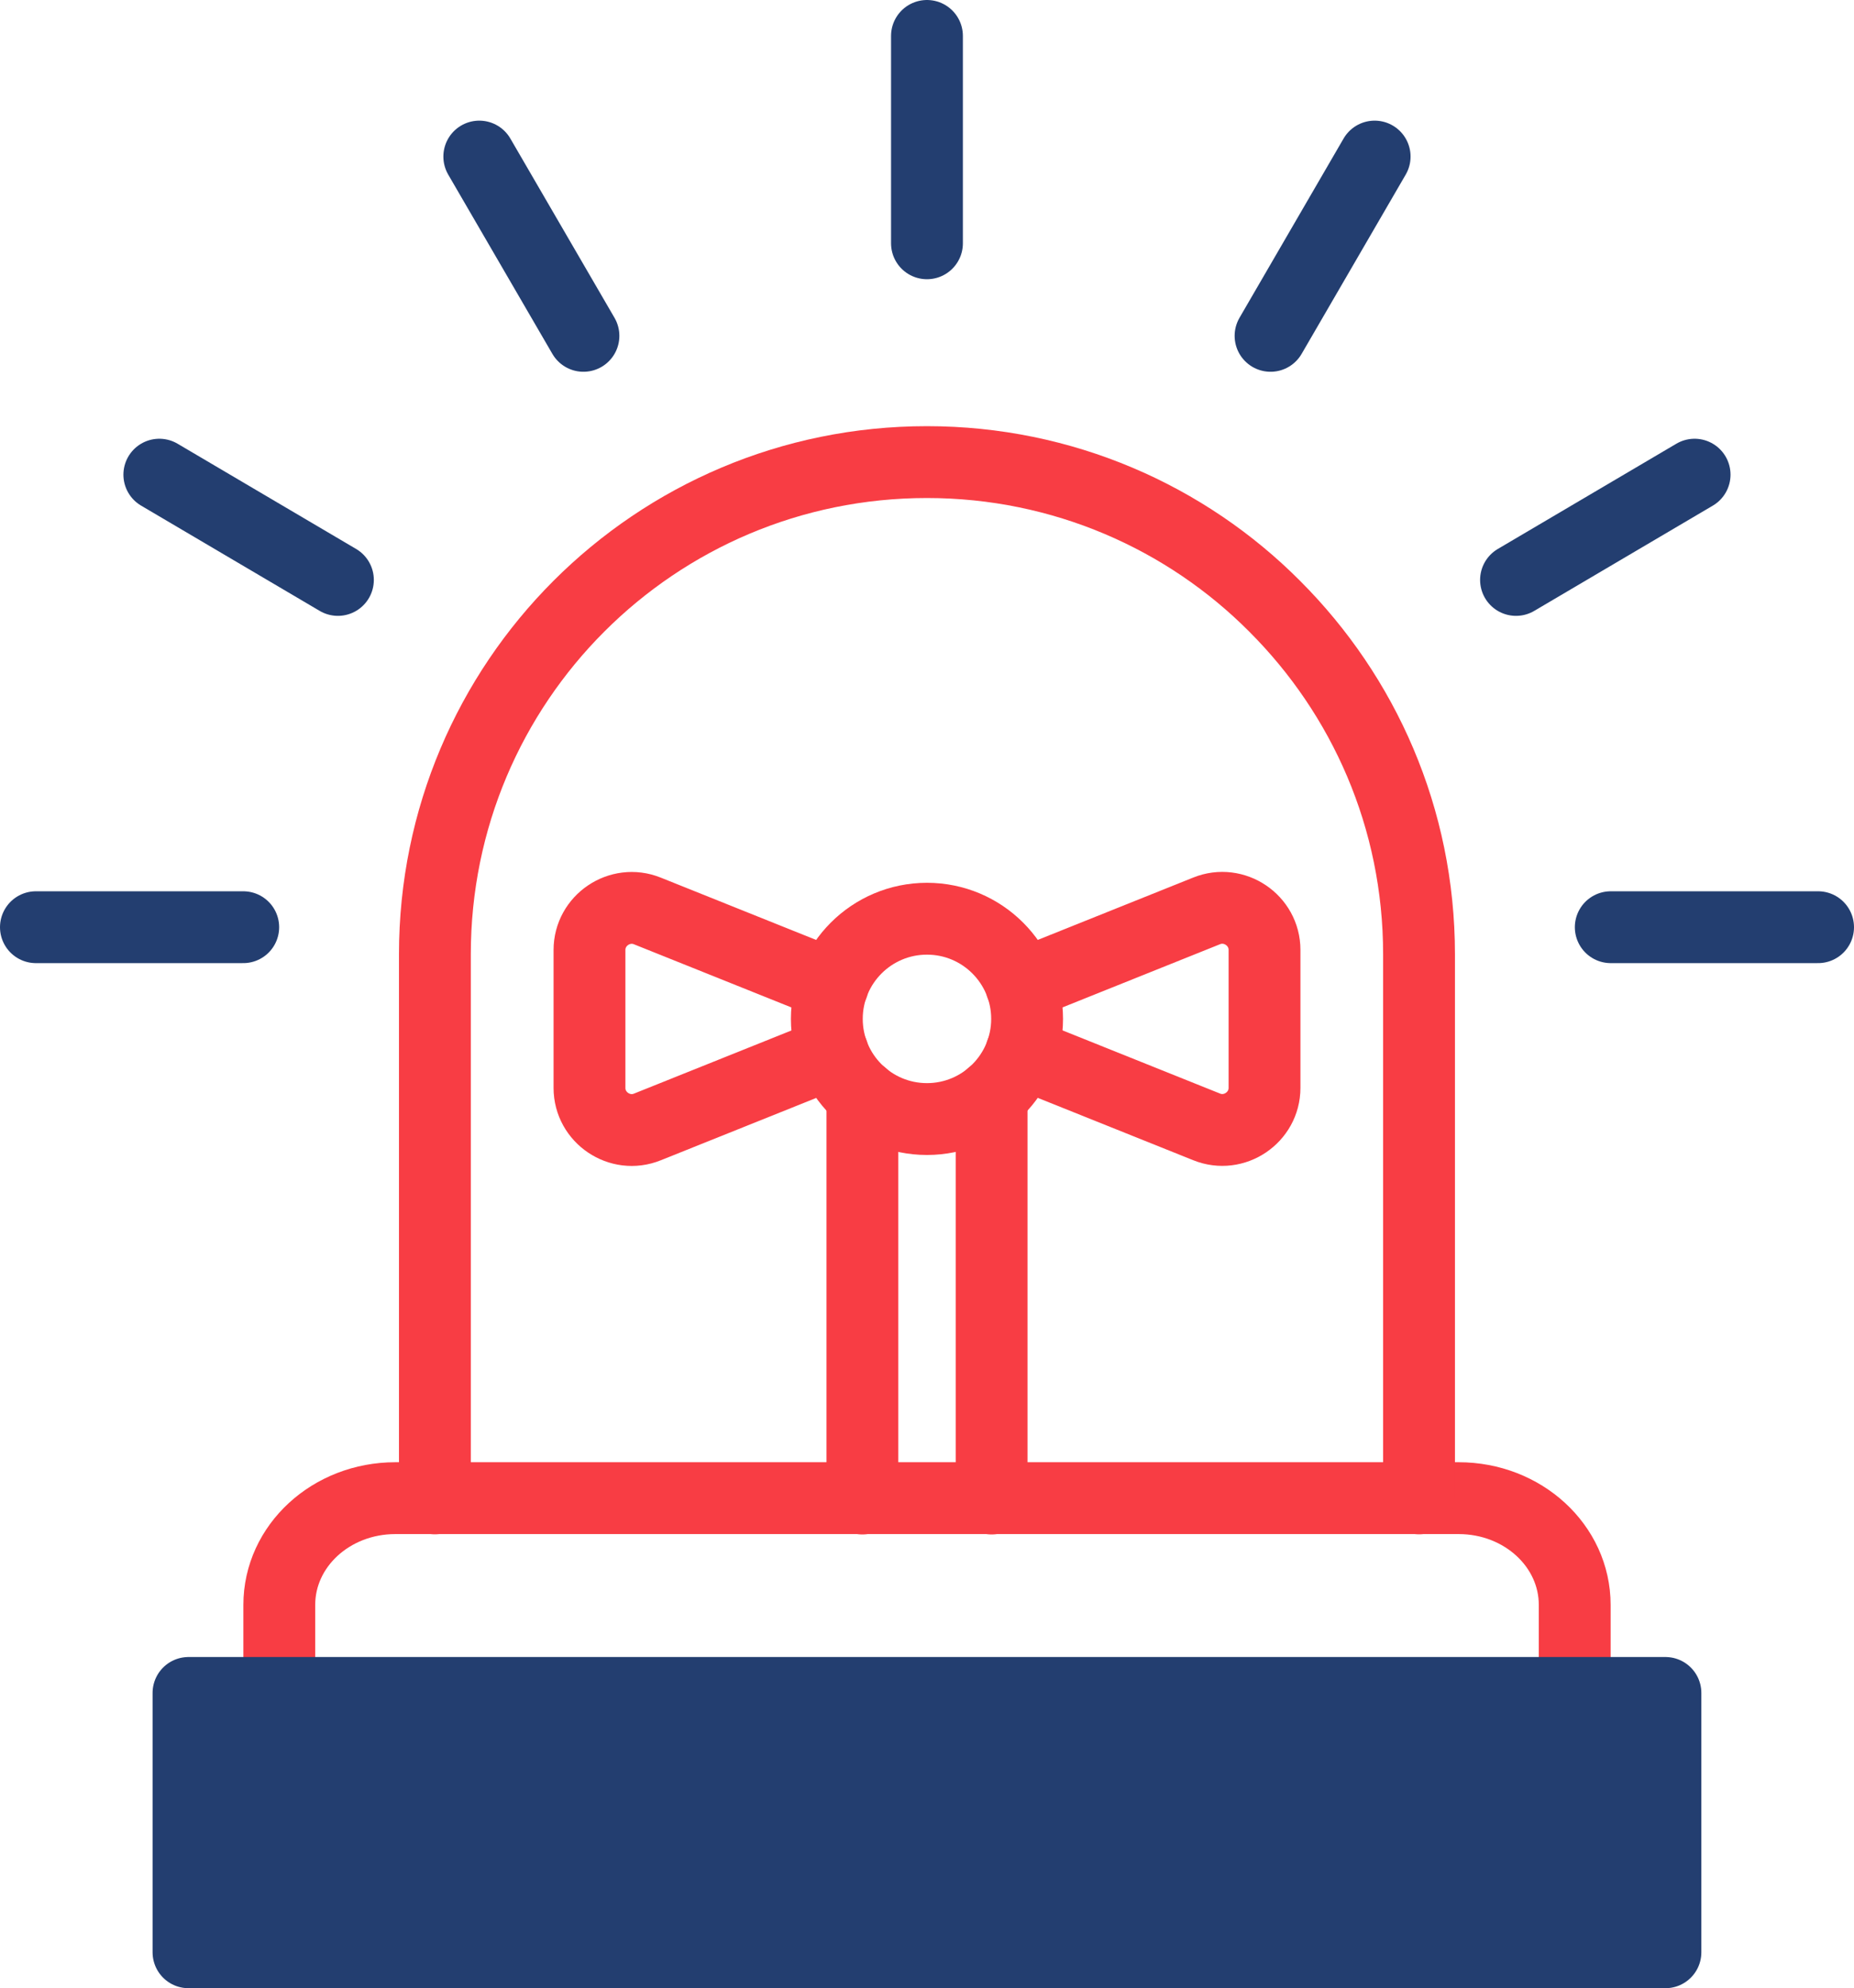
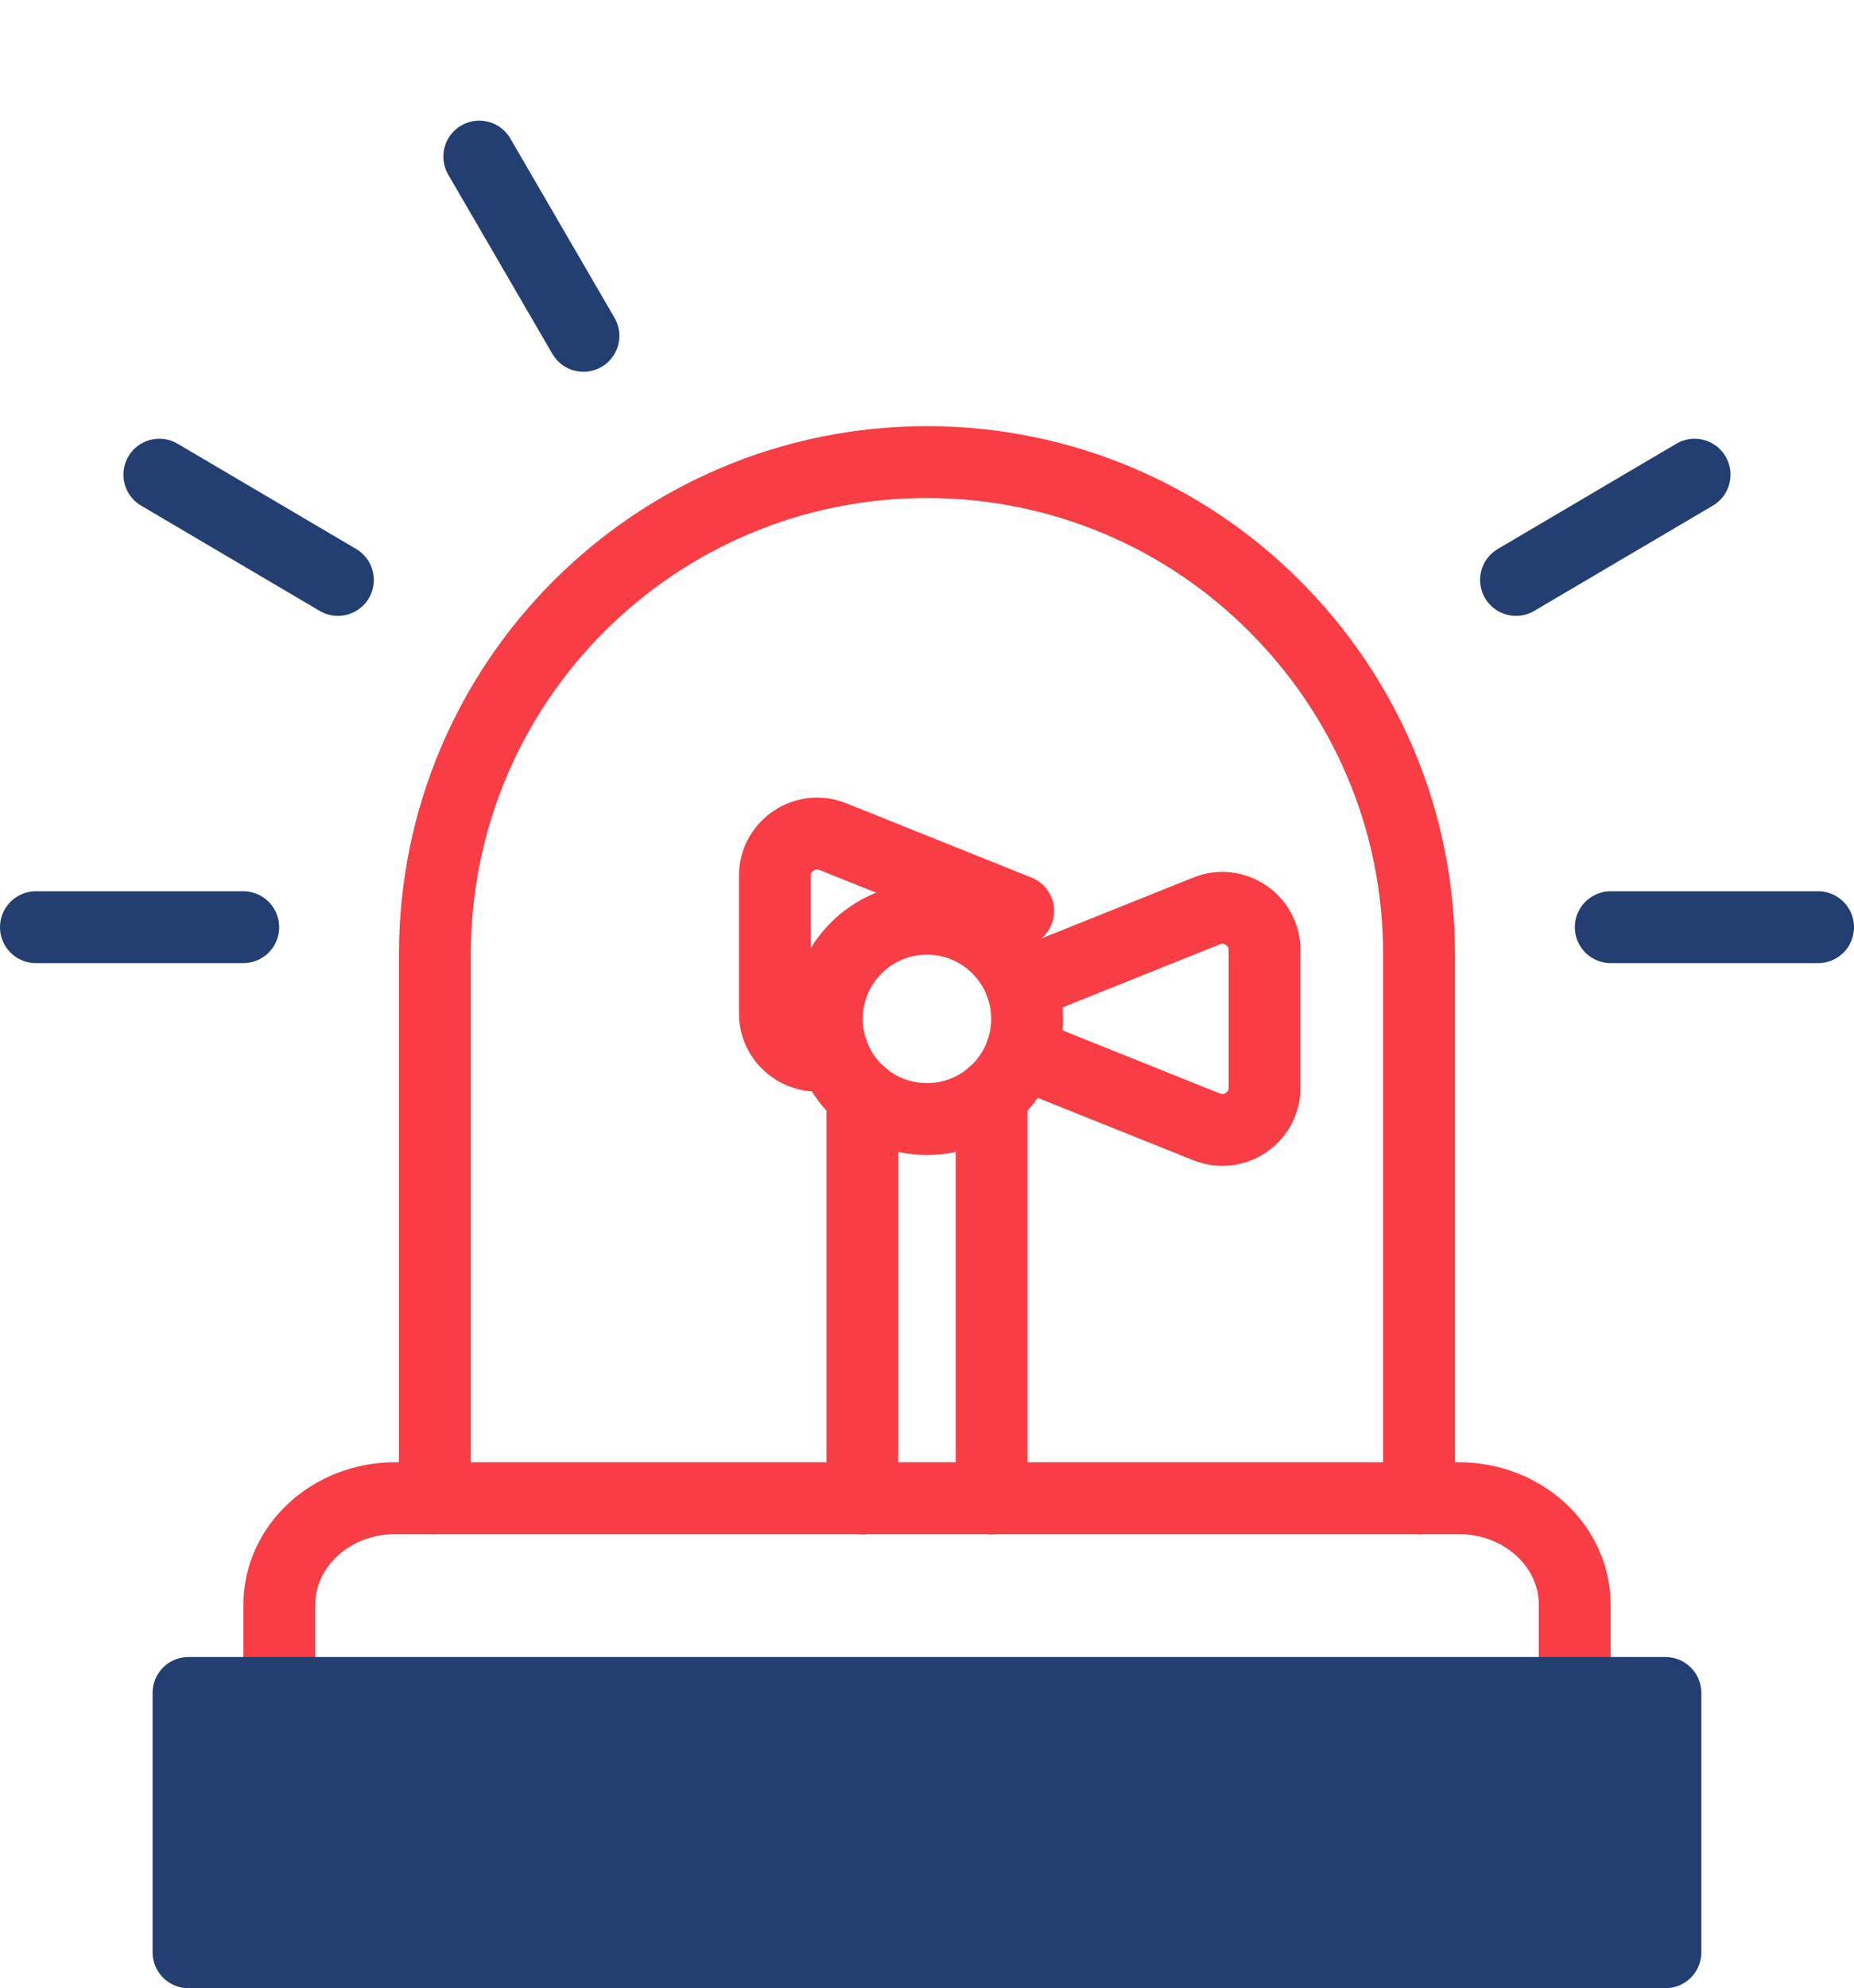
<svg xmlns="http://www.w3.org/2000/svg" id="_圖層_2" data-name="圖層 2" viewBox="0 0 258.09 276.7">
  <defs>
    <style>
      .cls-1, .cls-2, .cls-3 {
        fill: none;
      }

      .cls-1, .cls-4 {
        stroke: #233e70;
      }

      .cls-1, .cls-4, .cls-3 {
        stroke-linecap: round;
        stroke-linejoin: round;
        stroke-width: 10px;
      }

      .cls-4 {
        fill: #233e70;
      }

      .cls-3 {
        stroke: #f83d44;
      }
    </style>
  </defs>
  <g id="Layer_1" data-name="Layer 1">
-     <rect class="cls-2" x="26.24" y="235.61" width="205.6" height="36.09" />
    <path class="cls-3" d="M219.21,235.62v-12.27c0-8.2-7.21-14.85-16.16-14.85H55.04c-8.95,0-16.16,6.65-16.16,14.85v12.27" />
    <path class="cls-3" d="M60.54,208.53v-75.72c0-37.86,30.64-68.5,68.5-68.5,18.9,0,36.09,7.68,48.42,20.08,12.4,12.4,20.08,29.46,20.08,48.42v75.72" />
    <circle class="cls-3" cx="129.04" cy="141.8" r="13.94" />
    <path class="cls-3" d="M142.16,137.12l25.81-10.35c3.84-1.55,8.06,1.31,8.06,5.43v19.2c0,4.12-4.22,6.98-8.06,5.43l-25.81-10.35" />
-     <path class="cls-3" d="M115.93,146.49l-25.81,10.35c-3.84,1.55-8.06-1.31-8.06-5.43v-19.2c0-4.12,4.22-6.98,8.06-5.43l25.81,10.35" />
+     <path class="cls-3" d="M115.93,146.49c-3.84,1.55-8.06-1.31-8.06-5.43v-19.2c0-4.12,4.22-6.98,8.06-5.43l25.81,10.35" />
    <line class="cls-3" x1="120.05" y1="208.55" x2="120.05" y2="152.43" />
    <line class="cls-3" x1="138.04" y1="208.55" x2="138.04" y2="152.43" />
    <line class="cls-1" x1="224.23" y1="129.04" x2="253.09" y2="129.04" />
    <line class="cls-1" x1="5" y1="129.04" x2="33.86" y2="129.04" />
-     <line class="cls-1" x1="129.04" y1="33.86" x2="129.04" y2="5" />
-     <line class="cls-1" x1="176.87" y1="46.74" x2="191.36" y2="21.79" />
    <line class="cls-1" x1="211.04" y1="80.71" x2="235.9" y2="66.06" />
    <line class="cls-1" x1="81.22" y1="46.74" x2="66.72" y2="21.79" />
    <line class="cls-1" x1="47.04" y1="80.71" x2="22.18" y2="66.06" />
    <rect class="cls-4" x="26.24" y="235.61" width="205.6" height="36.09" />
  </g>
</svg>